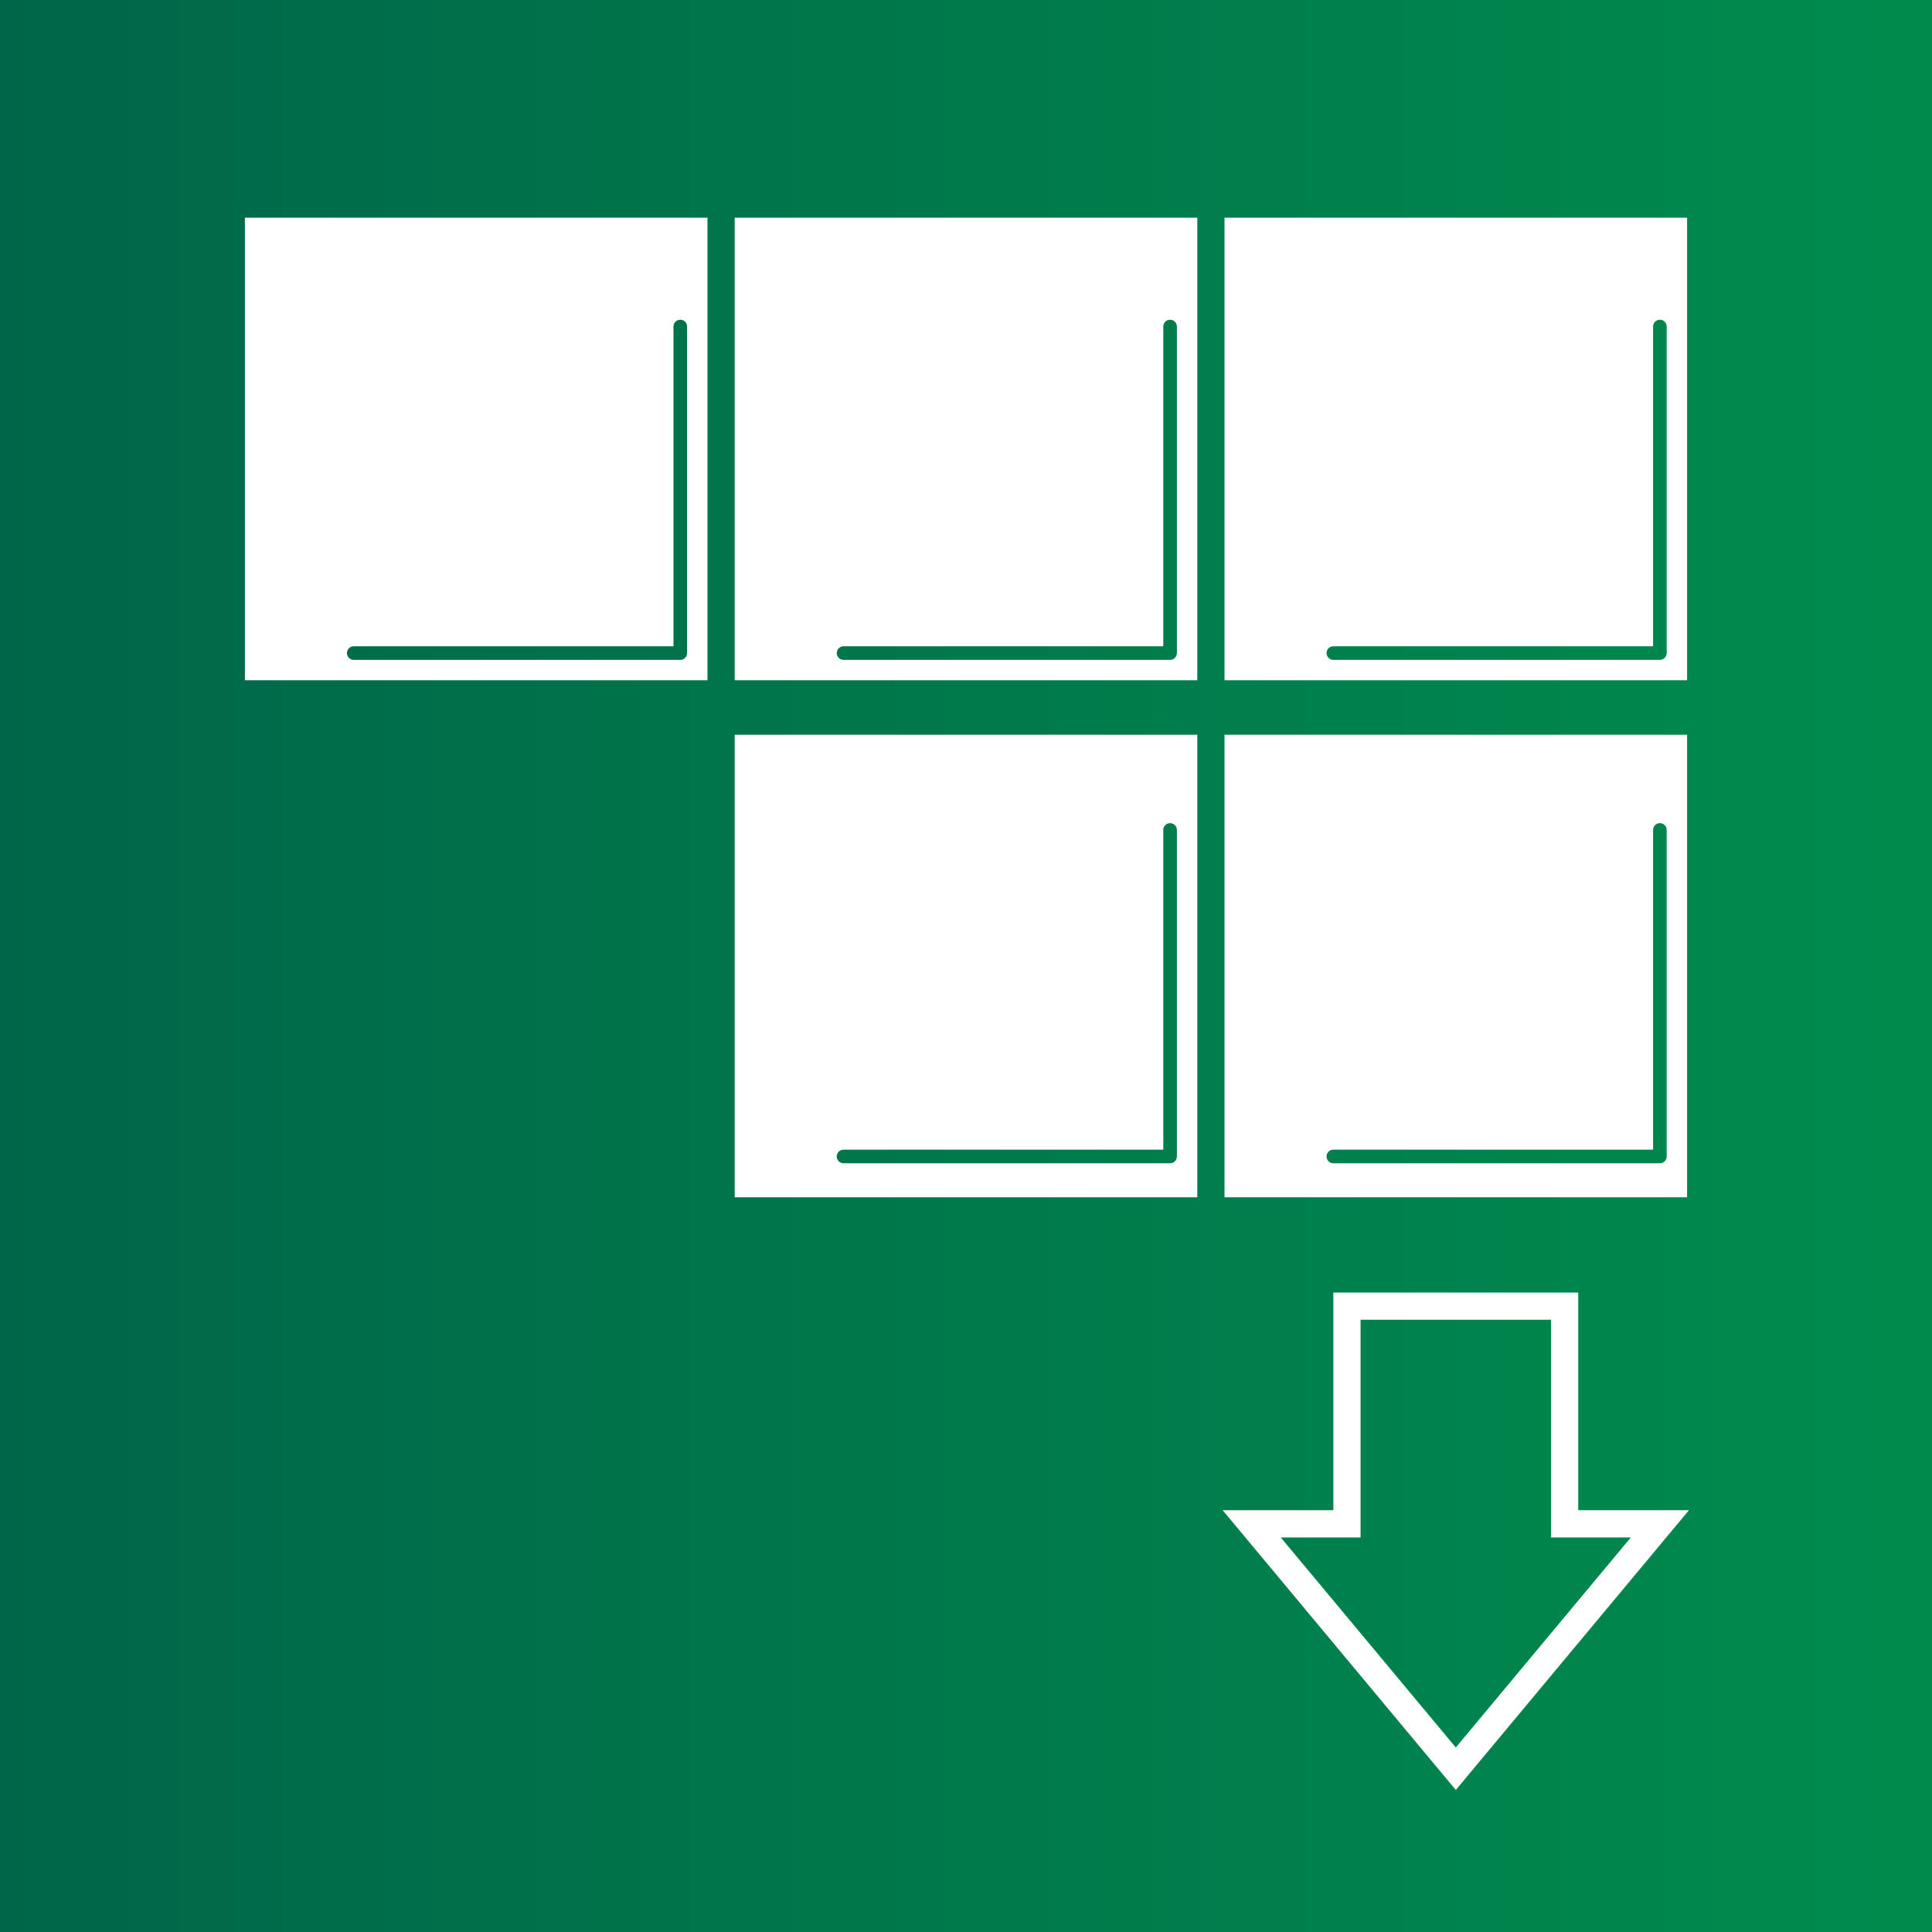
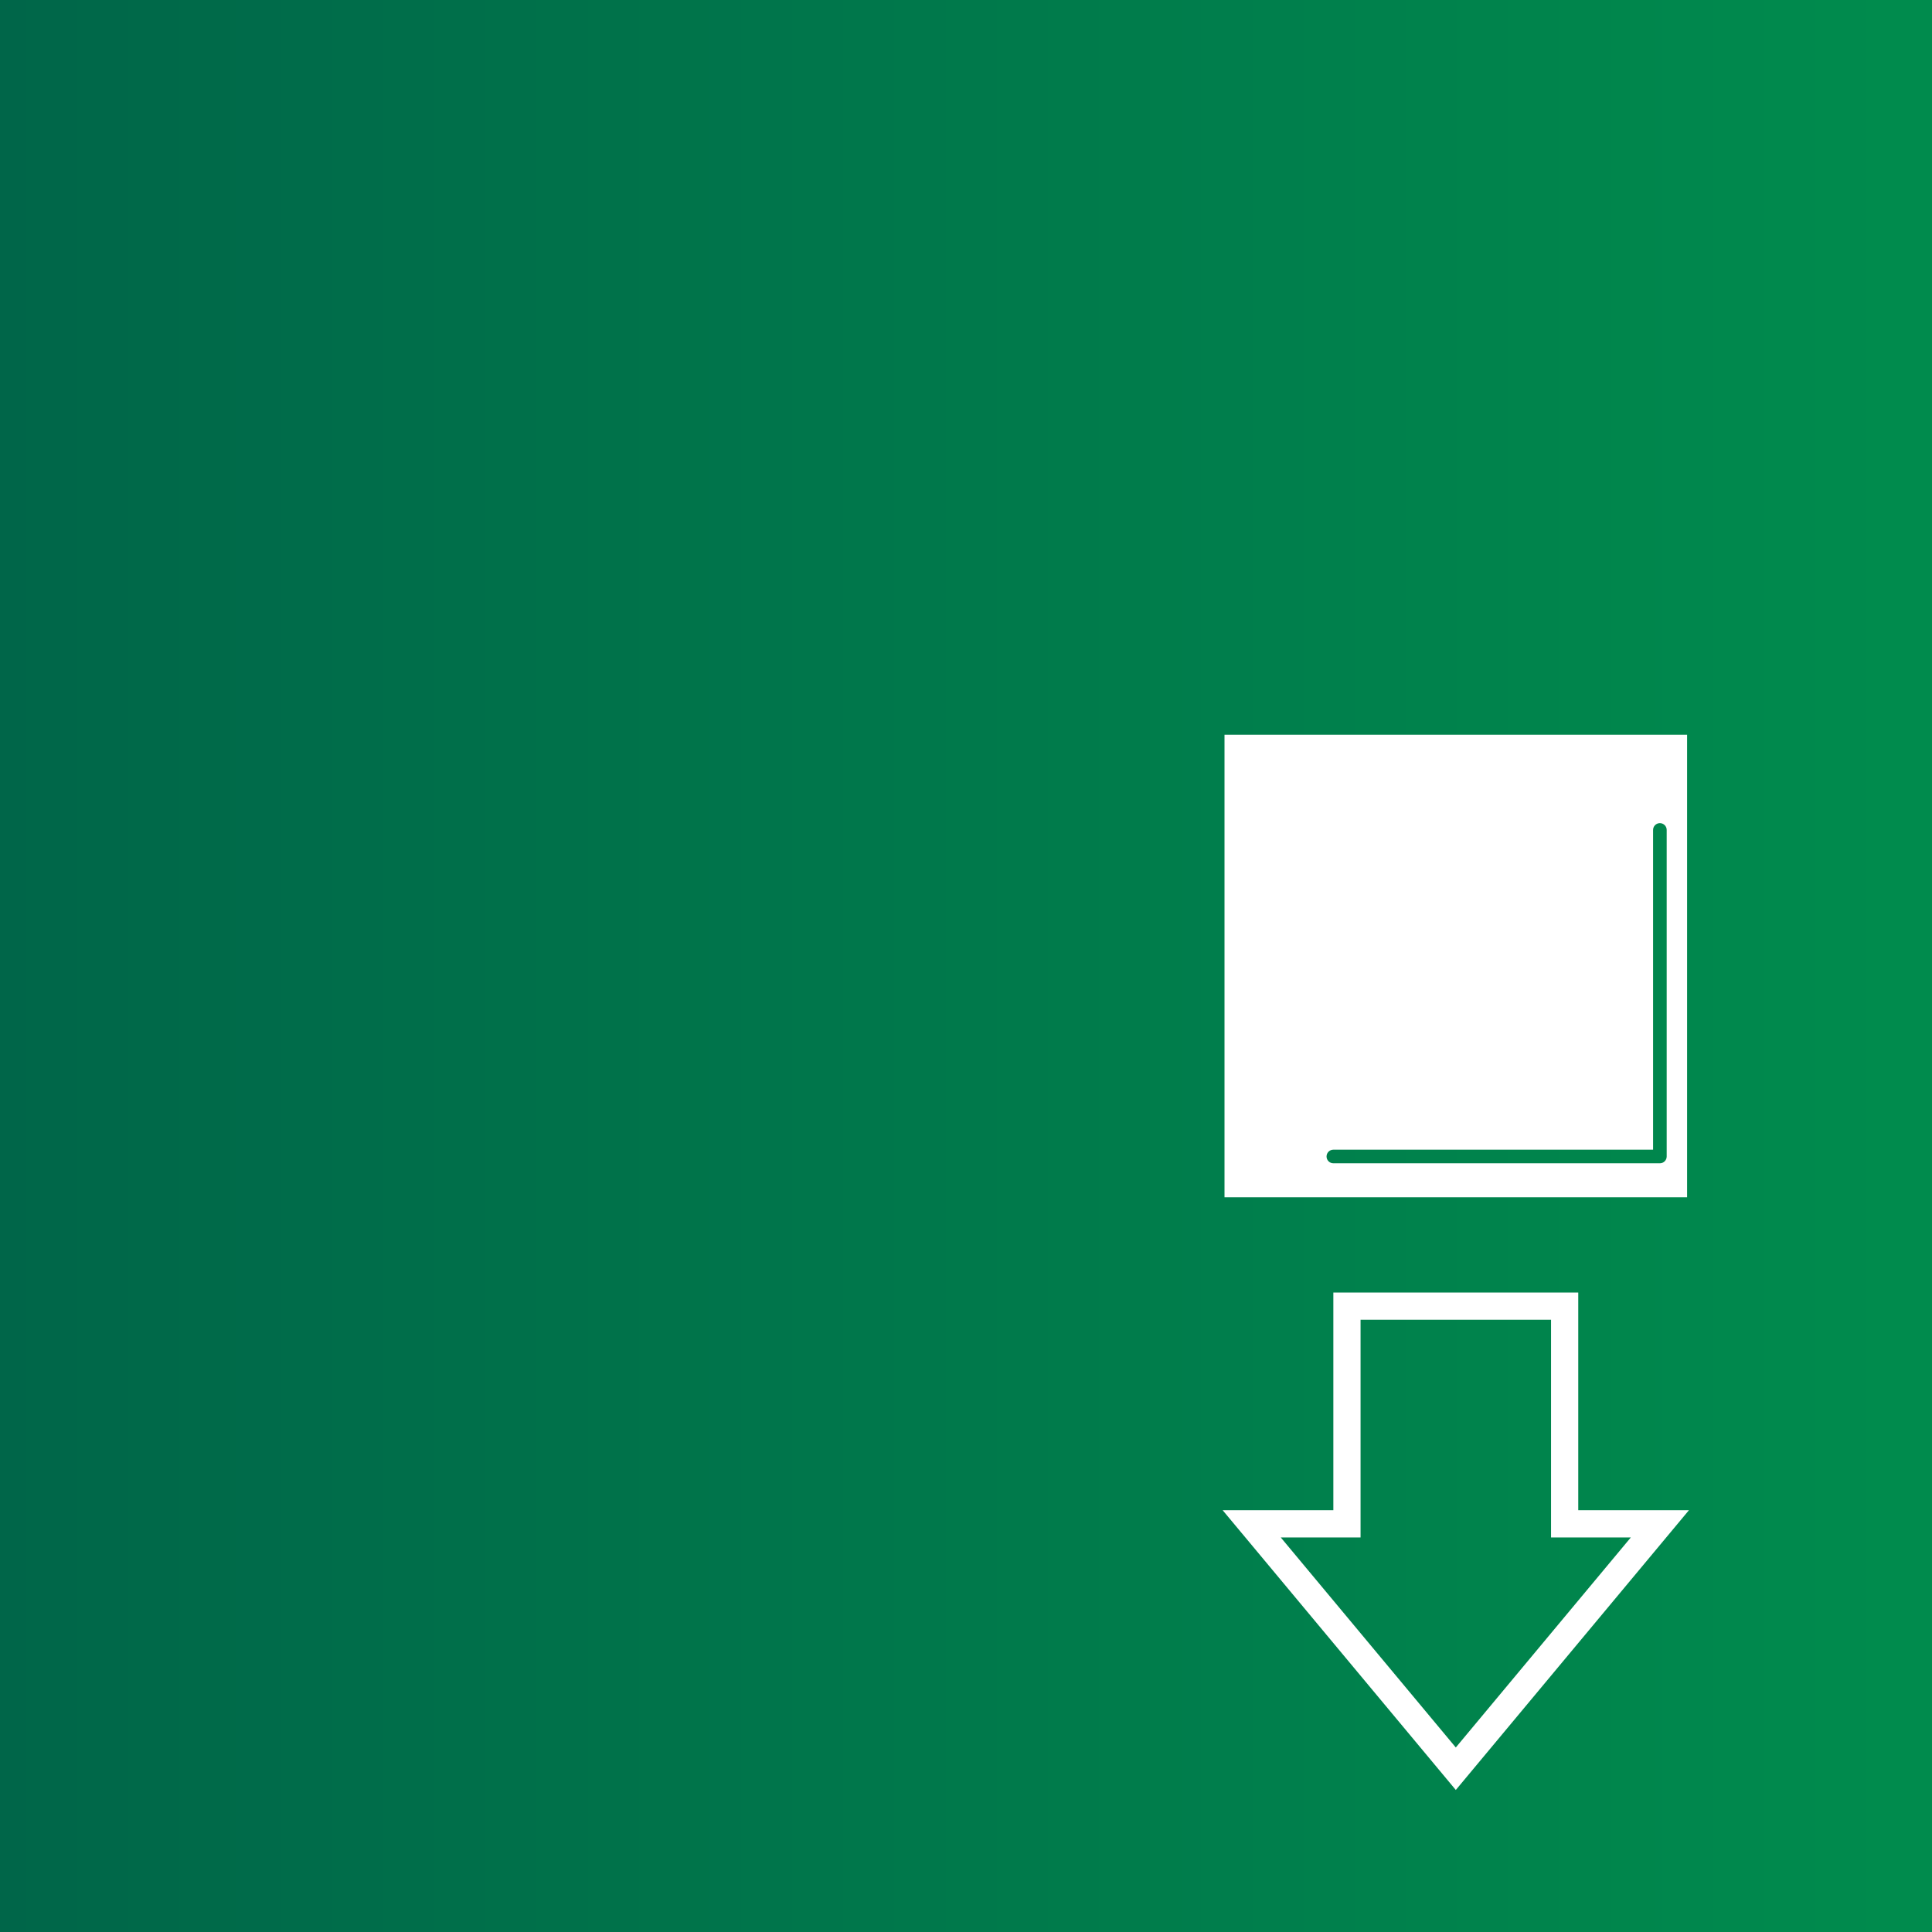
<svg xmlns="http://www.w3.org/2000/svg" width="71" height="71" viewBox="0 0 71 71" fill="none">
  <rect x="0" y="0" width="71" height="71" fill="#333333" stroke="none" />
-   <rect width="71" height="71" rx="4" fill="white" />
  <rect width="71" height="71" fill="url(#paint0_linear_172_43)" />
  <path d="M57.5 48H49.5V56H46L53.5 65L61 56H57.5V48Z" stroke="white" />
-   <path fill-rule="evenodd" clip-rule="evenodd" d="M26 8H9V25H26V8ZM25.25 12C25.25 11.862 25.138 11.75 25 11.75C24.862 11.75 24.75 11.862 24.75 12V23.75H13C12.862 23.75 12.75 23.862 12.75 24C12.75 24.138 12.862 24.25 13 24.25H25C25.138 24.25 25.25 24.138 25.25 24V12Z" fill="white" />
-   <path fill-rule="evenodd" clip-rule="evenodd" d="M44 8H27V25H44V8ZM43.25 12C43.25 11.862 43.138 11.75 43 11.75C42.862 11.75 42.75 11.862 42.75 12V23.75H31C30.862 23.75 30.75 23.862 30.75 24C30.75 24.138 30.862 24.25 31 24.25H43C43.138 24.25 43.25 24.138 43.25 24V12Z" fill="white" />
-   <path fill-rule="evenodd" clip-rule="evenodd" d="M62 8H45V25H62V8ZM61.25 12C61.25 11.862 61.138 11.75 61 11.75C60.862 11.75 60.75 11.862 60.75 12V23.75H49C48.862 23.75 48.75 23.862 48.75 24C48.75 24.138 48.862 24.25 49 24.25H61C61.138 24.25 61.25 24.138 61.25 24V12Z" fill="white" />
  <path fill-rule="evenodd" clip-rule="evenodd" d="M62 27H45V44H62V27ZM61.25 30.5C61.25 30.362 61.138 30.25 61 30.25C60.862 30.25 60.75 30.362 60.75 30.5V42.25H49C48.862 42.25 48.75 42.362 48.75 42.5C48.75 42.638 48.862 42.75 49 42.75H61C61.138 42.75 61.25 42.638 61.25 42.5V30.5Z" fill="white" />
-   <path fill-rule="evenodd" clip-rule="evenodd" d="M44 27H27V44H44V27ZM43.25 30.5C43.25 30.362 43.138 30.25 43 30.25C42.862 30.25 42.75 30.362 42.75 30.5V42.25H31C30.862 42.25 30.75 42.362 30.75 42.5C30.75 42.638 30.862 42.75 31 42.75H43C43.138 42.75 43.25 42.638 43.25 42.5V30.5Z" fill="white" />
  <defs>
    <linearGradient id="paint0_linear_172_43" x1="0" y1="39" x2="69.5" y2="39" gradientUnits="userSpaceOnUse">
      <stop stop-color="#006649" />
      <stop offset="1" stop-color="#008B4D" />
    </linearGradient>
  </defs>
</svg>